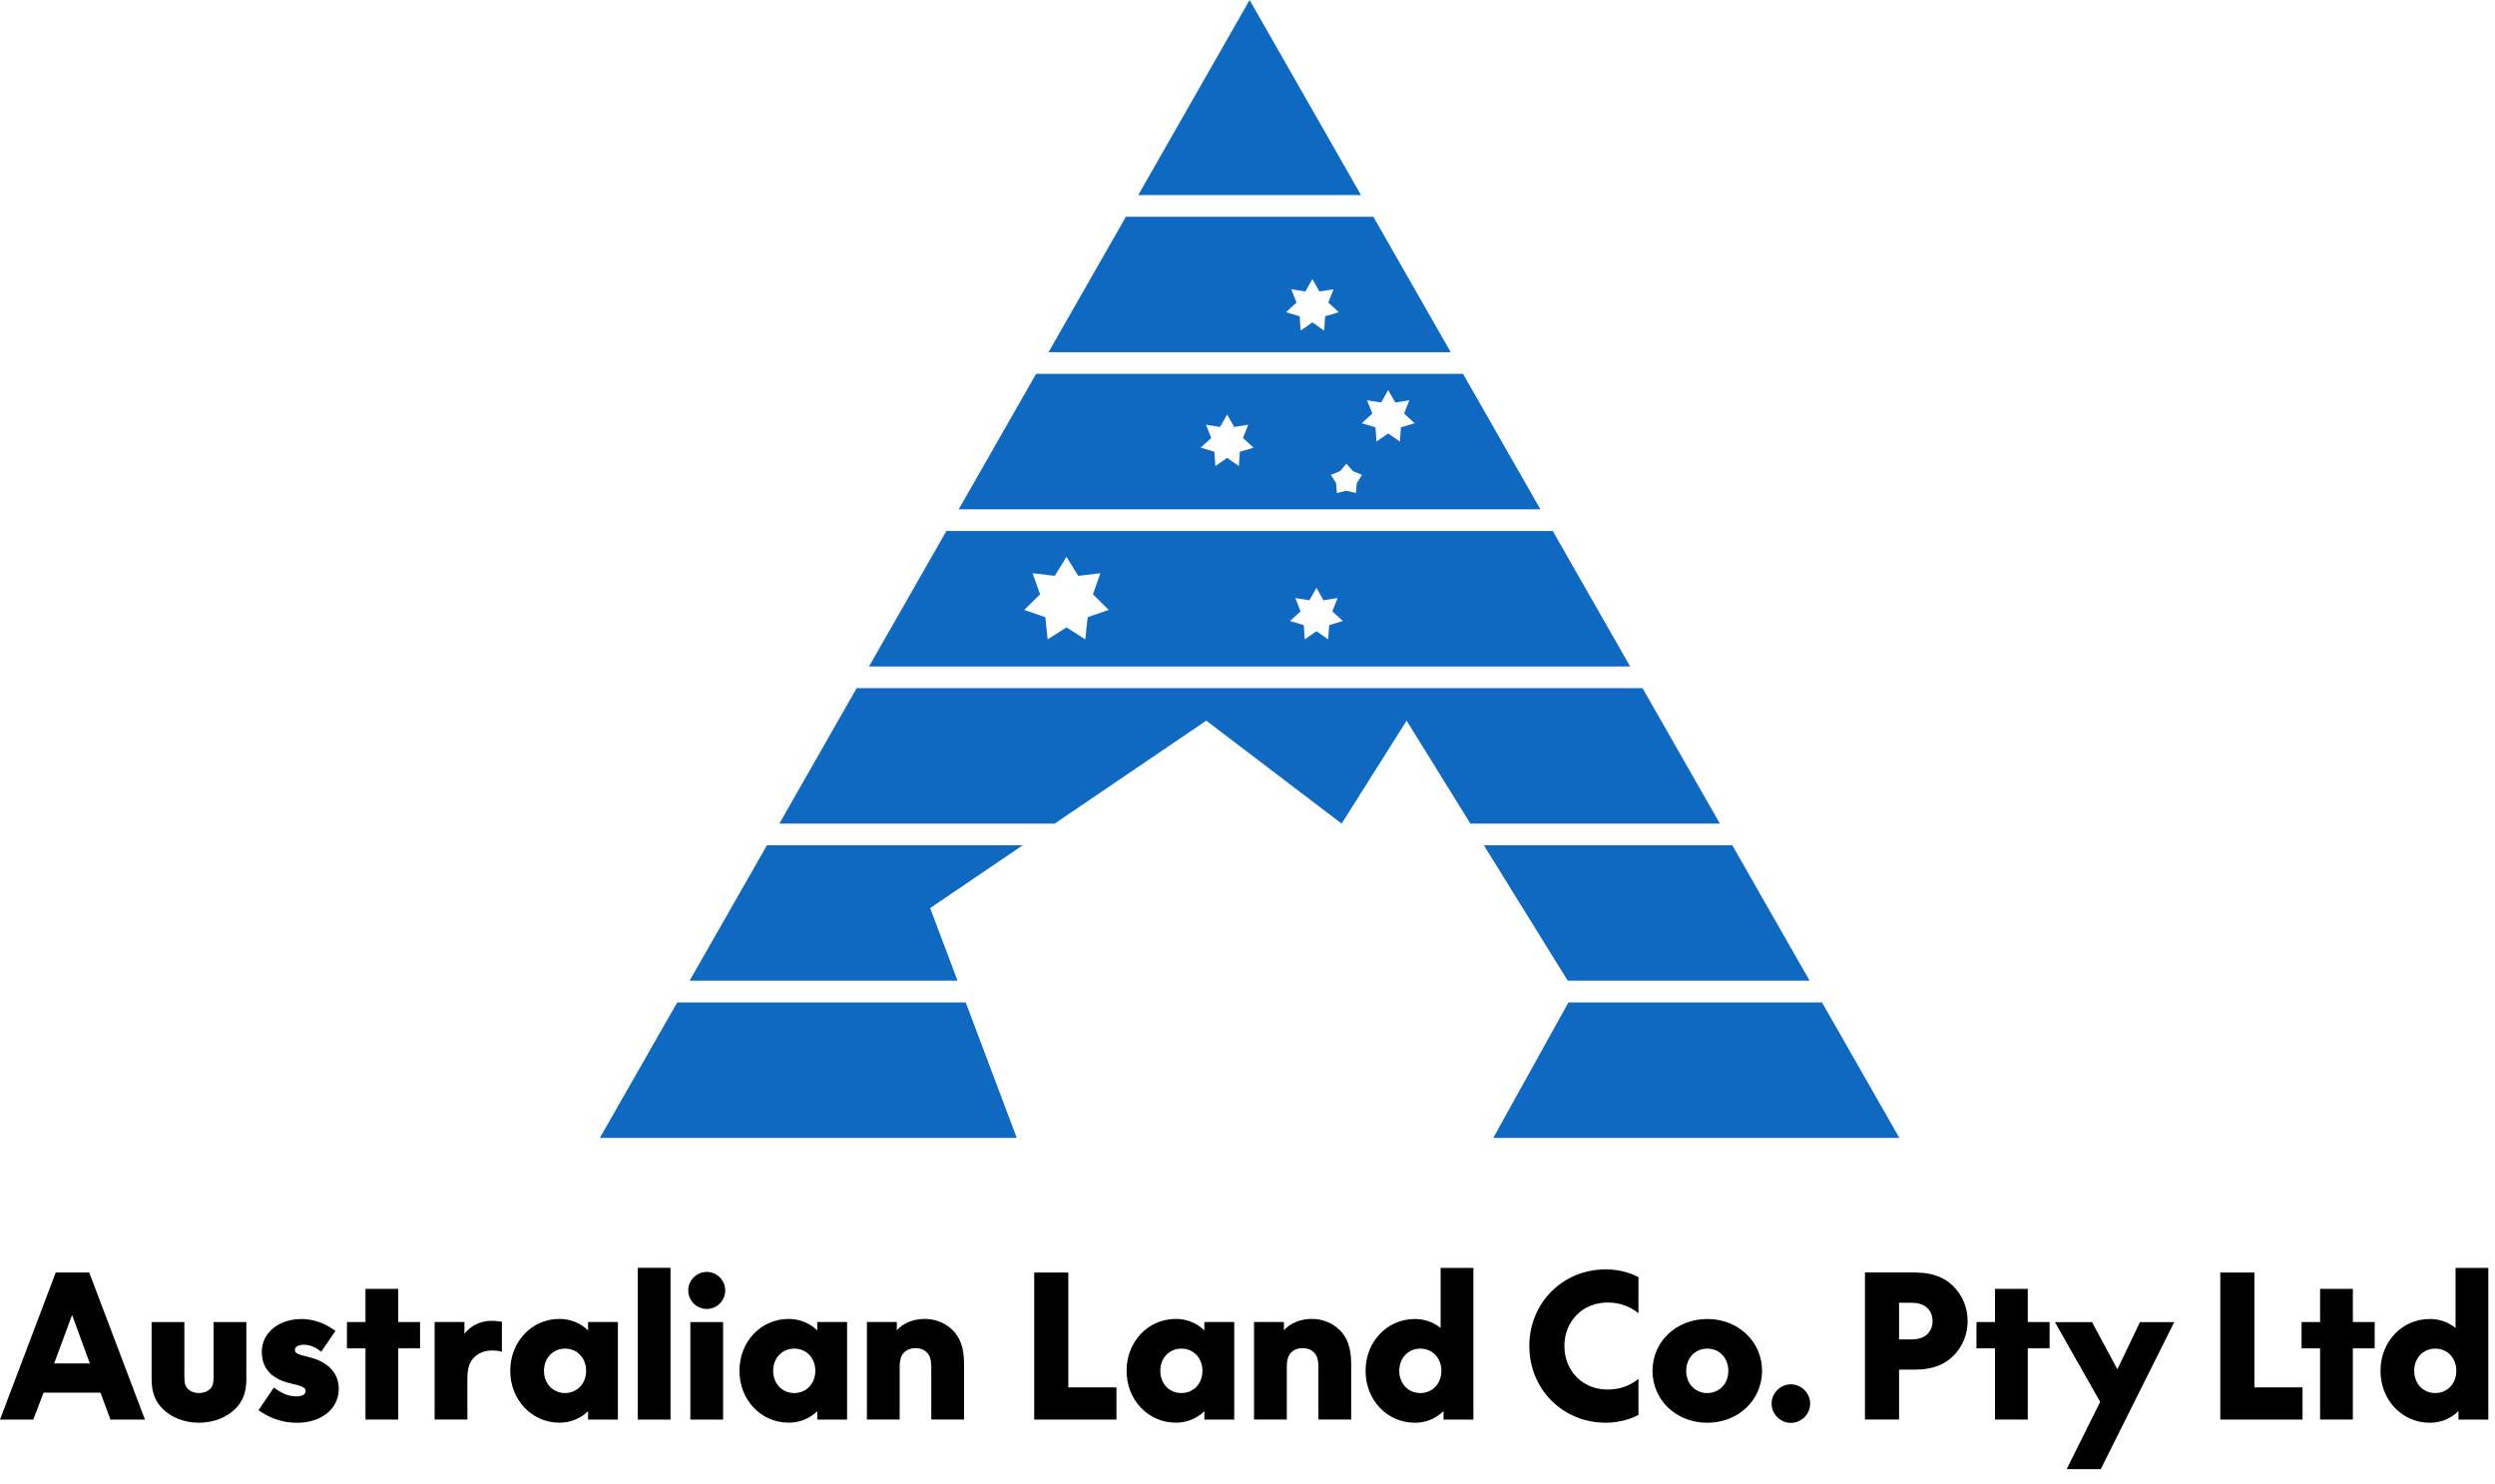
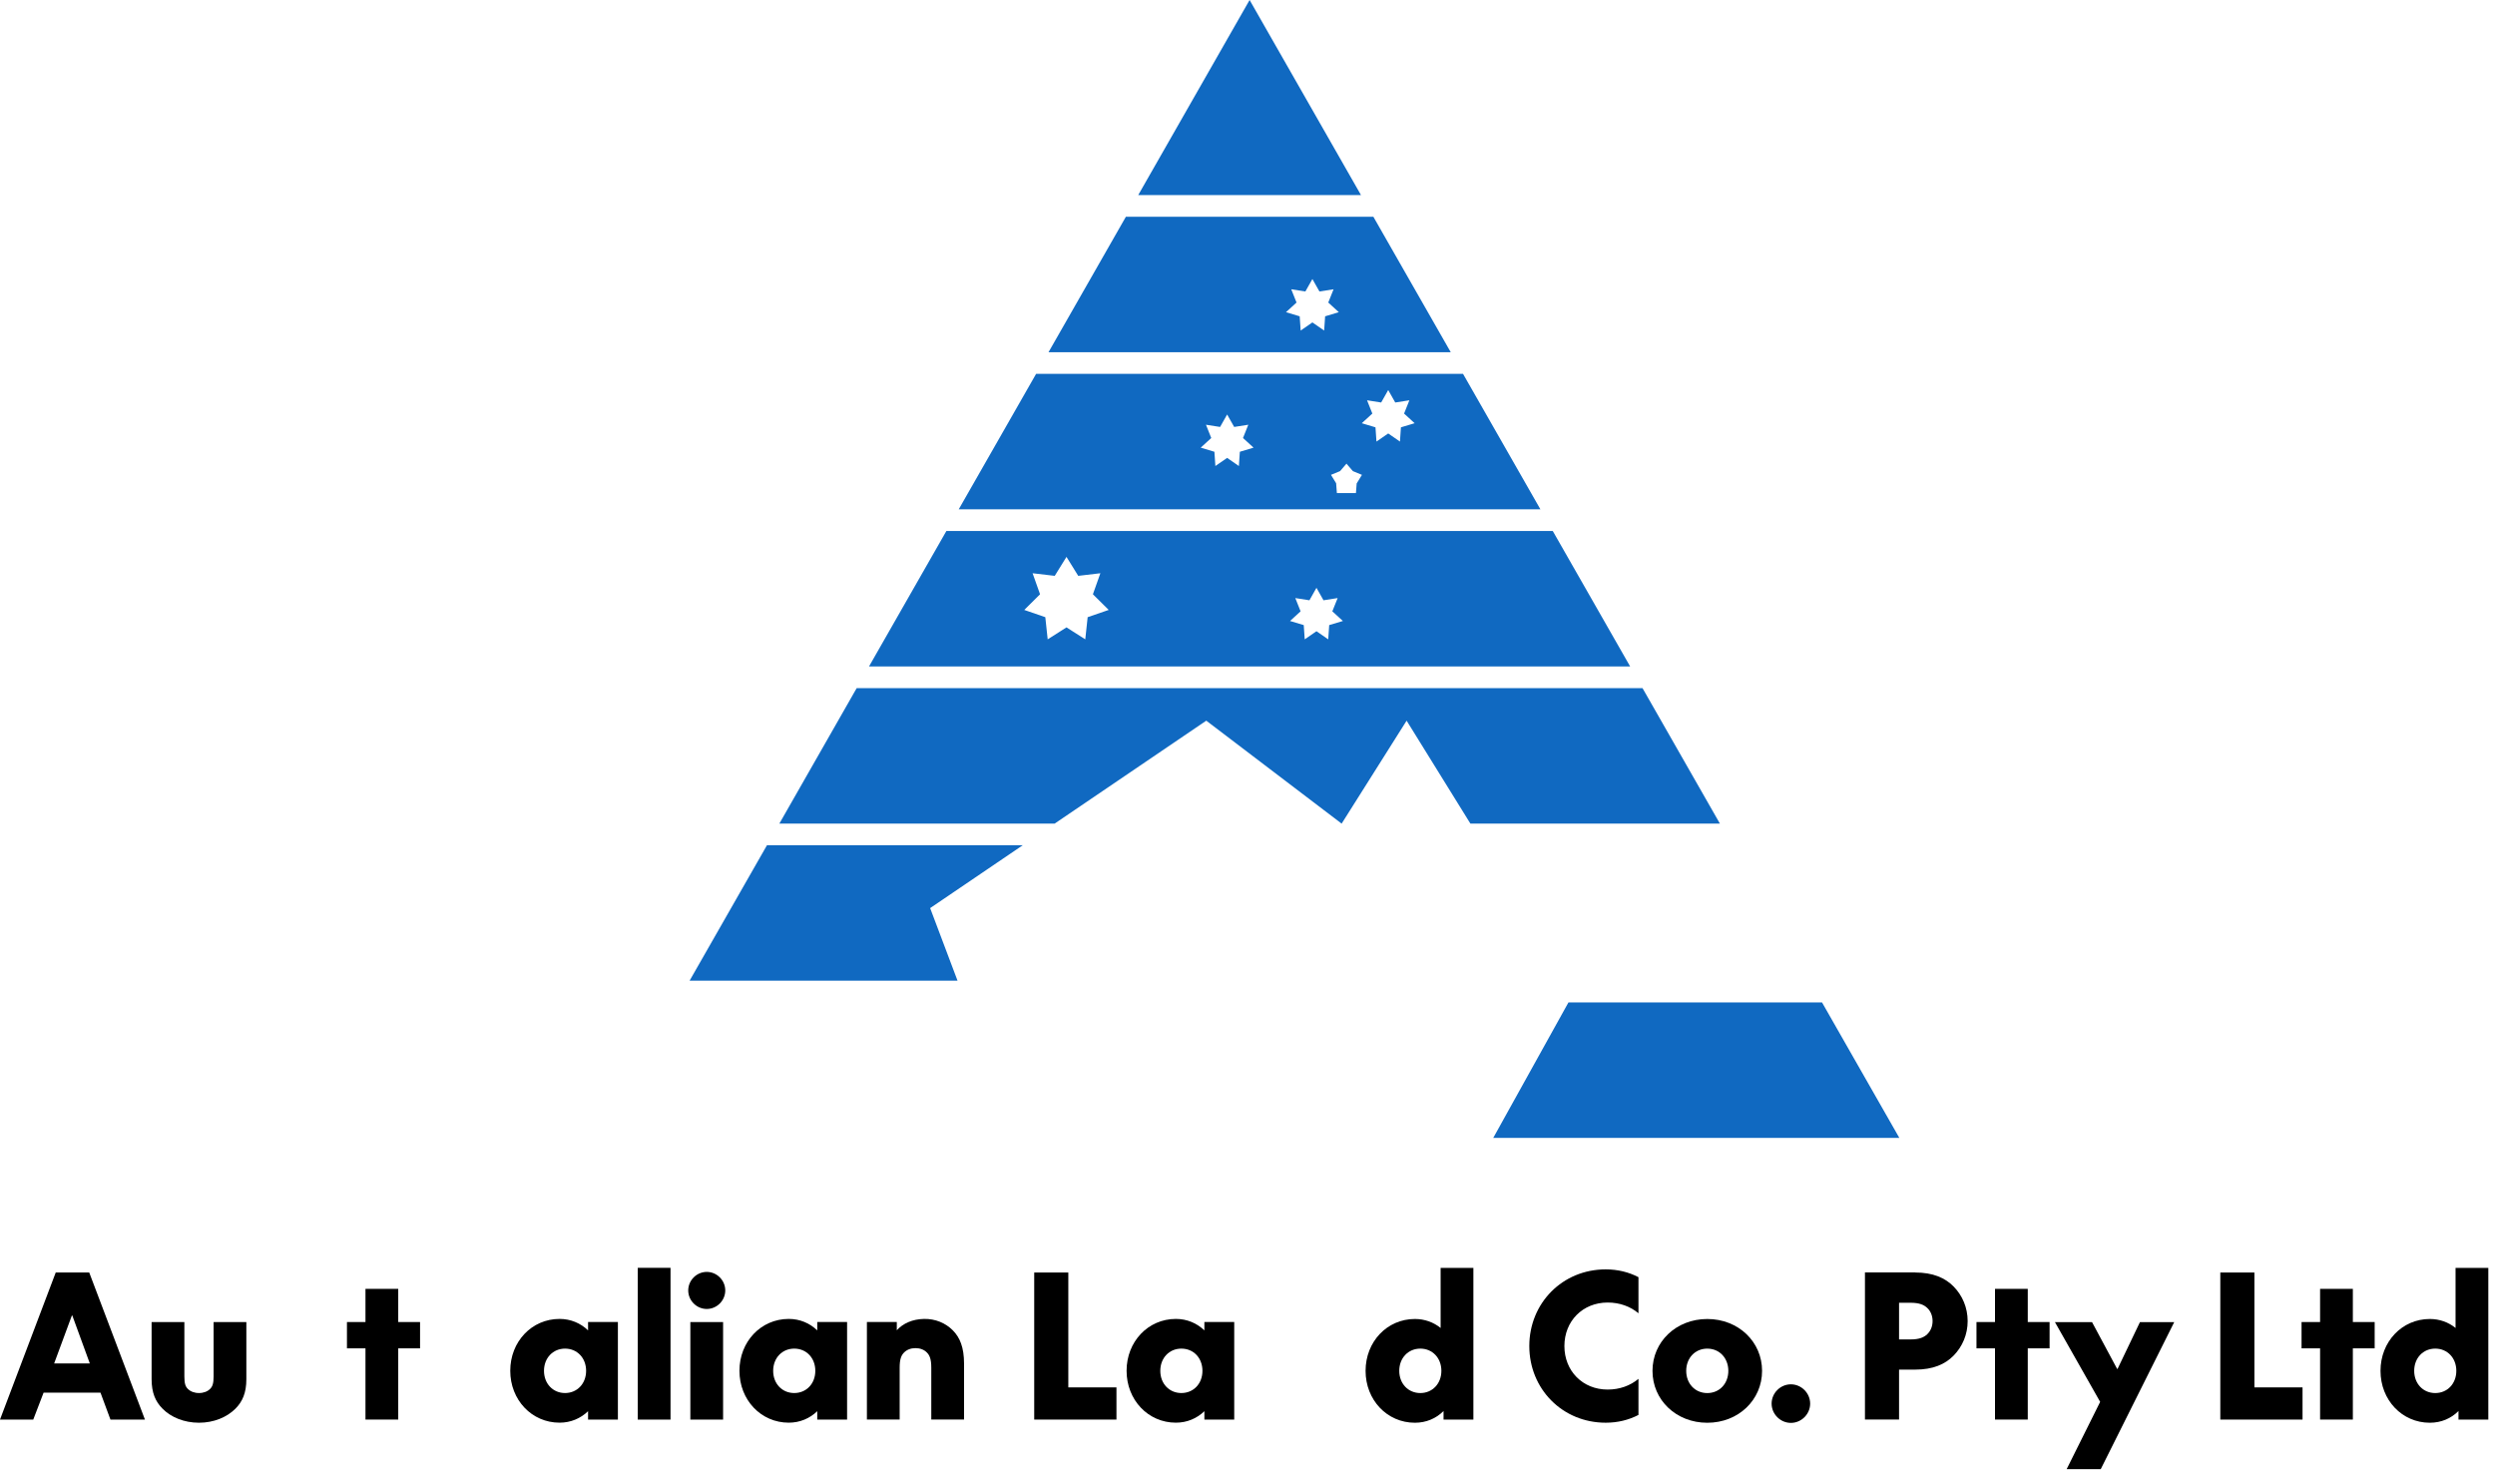
<svg xmlns="http://www.w3.org/2000/svg" width="153" height="91" viewBox="0 0 153 91" fill="none">
  <path d="M83.459 11.962L76.629 0L69.799 11.962H83.459Z" fill="#1069C1" />
-   <path d="M41.53 61.472L36.785 69.779H62.351L59.22 61.472H41.53Z" fill="#1069C1" />
  <path d="M111.731 61.472H96.182L91.57 69.779H116.472L111.731 61.472Z" fill="#1069C1" />
-   <path d="M96.139 60.141H110.97L106.229 51.834H90.992L96.139 60.141Z" fill="#1069C1" />
  <path d="M57.039 55.688L62.717 51.834H47.032L42.287 60.141H58.719L57.039 55.688Z" fill="#1069C1" />
  <path d="M73.972 44.194L82.273 50.507L86.257 44.194L90.169 50.507H105.469L100.724 42.2H52.533L47.792 50.507H64.672L73.972 44.194Z" fill="#1069C1" />
  <path d="M84.219 13.293H69.042L64.297 21.6H88.964L84.219 13.293ZM81.26 19.397L81.201 20.271L80.48 19.772L79.76 20.271L79.7 19.397L78.86 19.144L79.507 18.553L79.182 17.739L80.049 17.875L80.48 17.111L80.912 17.875L81.778 17.739L81.453 18.553L82.1 19.144L81.26 19.397Z" fill="#1069C1" />
-   <path d="M89.721 22.926H63.537L58.792 31.233H94.462L89.717 22.926H89.721ZM76.031 27.704L75.971 28.578L75.251 28.079L74.53 28.578L74.471 27.704L73.631 27.451L74.278 26.86L73.953 26.046L74.819 26.182L75.251 25.418L75.683 26.182L76.549 26.046L76.224 26.86L76.871 27.451L76.031 27.704ZM83.196 29.634L83.15 30.236L82.566 30.093L81.981 30.236L81.935 29.634L81.619 29.119L82.177 28.89L82.569 28.432L82.961 28.89L83.518 29.119L83.203 29.634H83.196ZM85.909 26.205L85.849 27.079L85.129 26.581L84.408 27.079L84.348 26.205L83.508 25.953L84.156 25.361L83.831 24.547L84.697 24.683L85.129 23.919L85.56 24.683L86.427 24.547L86.102 25.361L86.749 25.953L85.909 26.205Z" fill="#1069C1" />
+   <path d="M89.721 22.926H63.537L58.792 31.233H94.462L89.717 22.926H89.721ZM76.031 27.704L75.971 28.578L75.251 28.079L74.53 28.578L74.471 27.704L73.631 27.451L74.278 26.86L73.953 26.046L74.819 26.182L75.251 25.418L75.683 26.182L76.549 26.046L76.224 26.86L76.871 27.451L76.031 27.704ZM83.196 29.634L83.15 30.236L81.981 30.236L81.935 29.634L81.619 29.119L82.177 28.89L82.569 28.432L82.961 28.89L83.518 29.119L83.203 29.634H83.196ZM85.909 26.205L85.849 27.079L85.129 26.581L84.408 27.079L84.348 26.205L83.508 25.953L84.156 25.361L83.831 24.547L84.697 24.683L85.129 23.919L85.56 24.683L86.427 24.547L86.102 25.361L86.749 25.953L85.909 26.205Z" fill="#1069C1" />
  <path d="M95.222 32.562H58.035L53.291 40.868H99.964L95.219 32.562H95.222ZM66.698 37.848L66.552 39.207L65.4 38.473L64.247 39.207L64.101 37.848L62.81 37.403L63.779 36.443L63.321 35.153L64.679 35.313L65.4 34.15L66.12 35.313L67.478 35.153L67.02 36.443L67.989 37.403L66.698 37.848ZM81.51 38.333L81.45 39.207L80.729 38.709L80.009 39.207L79.949 38.333L79.109 38.081L79.756 37.489L79.431 36.675L80.298 36.811L80.729 36.047L81.161 36.811L82.028 36.675L81.702 37.489L82.35 38.081L81.51 38.333Z" fill="#1069C1" />
  <path d="M5.472 78.036L8.888 87.054H6.773L6.162 85.403H2.673L2.039 87.054H0L3.417 78.036H5.472ZM4.433 80.668H4.409L3.32 83.612H5.508L4.433 80.668Z" fill="black" />
  <path d="M9.968 86.386C9.536 85.954 9.297 85.416 9.297 84.579V81.073H11.306V84.409C11.306 84.851 11.375 85.031 11.521 85.174C11.678 85.33 11.917 85.426 12.202 85.426C12.488 85.426 12.727 85.33 12.883 85.174C13.026 85.031 13.099 84.851 13.099 84.409V81.073H15.107V84.579C15.107 85.416 14.868 85.954 14.437 86.386C13.912 86.911 13.112 87.247 12.202 87.247C11.292 87.247 10.482 86.911 9.968 86.386Z" fill="black" />
-   <path d="M16.09 86.637L15.851 86.481L16.794 85.092C17.319 85.475 17.714 85.631 18.182 85.631C18.494 85.631 18.743 85.534 18.743 85.295C18.743 85.079 18.481 84.983 17.8 84.83C16.711 84.577 16.054 83.956 16.054 82.906C16.054 81.686 17.153 80.886 18.481 80.886C19.175 80.886 19.819 81.112 20.357 81.471L20.573 81.613L19.699 82.893L19.556 82.786C19.317 82.607 18.972 82.464 18.637 82.464C18.338 82.464 18.086 82.57 18.086 82.786C18.086 82.989 18.265 83.062 18.922 83.218C19.998 83.471 20.775 84.115 20.775 85.169C20.775 86.375 19.723 87.249 18.242 87.249C17.382 87.249 16.701 87.02 16.09 86.637Z" fill="black" />
  <path d="M21.276 82.686V81.072H22.412V79.038H24.421V81.072H25.759V82.686H24.421V87.053H22.412V82.686H21.276Z" fill="black" />
-   <path d="M30.779 81.059V82.9C30.6 82.84 30.397 82.817 30.168 82.817C29.727 82.817 29.345 82.973 29.079 83.236C28.803 83.511 28.661 83.88 28.661 84.538V87.05H26.652V81.069H28.481V81.787C28.887 81.285 29.474 80.996 30.142 80.996C30.357 80.996 30.57 81.019 30.776 81.056L30.779 81.059Z" fill="black" />
  <path d="M37.891 81.074V87.055H36.062V86.54C35.607 86.981 34.999 87.244 34.315 87.244C32.605 87.244 31.29 85.845 31.29 84.061C31.29 82.276 32.605 80.881 34.315 80.881C34.996 80.881 35.607 81.143 36.062 81.585V81.07H37.891V81.074ZM35.942 84.064C35.942 83.273 35.391 82.702 34.65 82.702C33.91 82.702 33.359 83.277 33.359 84.064C33.359 84.852 33.91 85.426 34.65 85.426C35.391 85.426 35.942 84.852 35.942 84.064Z" fill="black" />
  <path d="M41.118 77.748V87.055H39.109V77.748H41.118Z" fill="black" />
  <path d="M42.204 79.134C42.204 78.513 42.719 77.998 43.34 77.998C43.961 77.998 44.475 78.513 44.475 79.134C44.475 79.756 43.961 80.271 43.34 80.271C42.719 80.271 42.204 79.756 42.204 79.134ZM44.342 81.072V87.053H42.334V81.072H44.342Z" fill="black" />
  <path d="M51.946 81.074V87.055H50.116V86.54C49.661 86.981 49.05 87.244 48.37 87.244C46.66 87.244 45.345 85.845 45.345 84.061C45.345 82.276 46.66 80.881 48.37 80.881C49.05 80.881 49.661 81.143 50.116 81.585V81.07H51.946V81.074ZM49.997 84.064C49.997 83.273 49.449 82.702 48.705 82.702C47.961 82.702 47.413 83.277 47.413 84.064C47.413 84.852 47.961 85.426 48.705 85.426C49.449 85.426 49.997 84.852 49.997 84.064Z" fill="black" />
  <path d="M54.994 81.074V81.576C55.376 81.157 55.95 80.895 56.667 80.881C57.361 80.868 57.982 81.134 58.424 81.576C58.865 82.018 59.118 82.629 59.118 83.619V87.052H57.109V83.868C57.109 83.353 57.013 83.114 56.833 82.935C56.667 82.769 56.428 82.672 56.139 82.672C55.85 82.672 55.615 82.769 55.445 82.935C55.266 83.114 55.17 83.353 55.17 83.868V87.052H53.161V81.071H54.99L54.994 81.074Z" fill="black" />
  <path d="M65.512 78.036V85.08H68.464V87.054H63.421V78.036H65.512Z" fill="black" />
  <path d="M75.686 81.074V87.055H73.856V86.54C73.401 86.981 72.79 87.244 72.11 87.244C70.4 87.244 69.085 85.845 69.085 84.061C69.085 82.276 70.4 80.881 72.11 80.881C72.79 80.881 73.401 81.143 73.856 81.585V81.07H75.686V81.074ZM73.737 84.064C73.737 83.273 73.189 82.702 72.445 82.702C71.701 82.702 71.153 83.277 71.153 84.064C71.153 84.852 71.701 85.426 72.445 85.426C73.189 85.426 73.737 84.852 73.737 84.064Z" fill="black" />
-   <path d="M78.734 81.074V81.576C79.116 81.157 79.69 80.895 80.407 80.881C81.101 80.868 81.722 81.134 82.164 81.576C82.595 82.004 82.858 82.629 82.858 83.619V87.052H80.849V83.868C80.849 83.353 80.752 83.114 80.573 82.935C80.407 82.769 80.168 82.672 79.879 82.672C79.59 82.672 79.355 82.769 79.185 82.935C79.006 83.114 78.91 83.353 78.91 83.868V87.052H76.901V81.071H78.731L78.734 81.074Z" fill="black" />
  <path d="M90.352 77.748V87.055H88.522V86.53C88.067 86.985 87.456 87.248 86.766 87.248C85.056 87.248 83.741 85.849 83.741 84.065C83.741 82.28 85.056 80.885 86.766 80.885C87.363 80.885 87.914 81.087 88.343 81.436V77.751H90.352V77.748ZM88.389 84.065C88.389 83.274 87.838 82.702 87.098 82.702C86.357 82.702 85.806 83.277 85.806 84.065C85.806 84.852 86.357 85.427 87.098 85.427C87.838 85.427 88.389 84.852 88.389 84.065Z" fill="black" />
  <path d="M93.781 82.544C93.781 79.913 95.813 77.843 98.466 77.843C99.197 77.843 99.877 78.009 100.475 78.321V80.534C99.974 80.115 99.326 79.876 98.586 79.876C97.055 79.876 95.933 81.013 95.933 82.544C95.933 84.076 97.055 85.213 98.586 85.213C99.326 85.213 99.974 84.973 100.475 84.555V86.768C99.877 87.08 99.197 87.246 98.466 87.246C95.813 87.246 93.781 85.176 93.781 82.544Z" fill="black" />
  <path d="M101.335 84.066C101.335 82.285 102.782 80.886 104.695 80.886C106.607 80.886 108.055 82.285 108.055 84.066C108.055 85.847 106.607 87.249 104.695 87.249C102.782 87.249 101.335 85.85 101.335 84.066ZM105.986 84.066C105.986 83.288 105.448 82.703 104.695 82.703C103.941 82.703 103.403 83.288 103.403 84.066C103.403 84.843 103.941 85.428 104.695 85.428C105.448 85.428 105.986 84.843 105.986 84.066Z" fill="black" />
  <path d="M108.64 86.075C108.64 85.427 109.177 84.892 109.822 84.892C110.466 84.892 111.004 85.43 111.004 86.075C111.004 86.719 110.466 87.257 109.822 87.257C109.177 87.257 108.64 86.719 108.64 86.075Z" fill="black" />
  <path d="M117.448 78.035C118.524 78.035 119.278 78.358 119.802 78.896C120.34 79.444 120.662 80.189 120.662 81.013C120.662 81.837 120.34 82.578 119.802 83.129C119.278 83.668 118.524 83.99 117.448 83.99H116.455V87.05H114.364V78.032H117.448V78.035ZM118.188 81.814C118.391 81.621 118.511 81.335 118.511 81.013C118.511 80.69 118.391 80.401 118.188 80.212C117.986 80.019 117.71 79.89 117.149 79.89H116.455V82.139H117.149C117.71 82.139 117.986 82.006 118.188 81.817V81.814Z" fill="black" />
  <path d="M121.203 82.686V81.072H122.339V79.038H124.348V81.072H125.686V82.686H124.348V87.053H122.339V82.686H121.203Z" fill="black" />
  <path d="M126.018 81.077H128.289L129.829 83.948H129.853L131.227 81.077H133.329L128.823 90.095H126.732L128.787 85.968L126.014 81.077H126.018Z" fill="black" />
  <path d="M138.246 78.036V85.08H141.198V87.054H136.155V78.036H138.246Z" fill="black" />
  <path d="M141.138 82.686V81.072H142.274V79.038H144.283V81.072H145.621V82.686H144.283V87.053H142.274V82.686H141.138Z" fill="black" />
  <path d="M152.59 77.748V87.055H150.761V86.53C150.306 86.985 149.698 87.248 149.004 87.248C147.294 87.248 145.979 85.849 145.979 84.065C145.979 82.28 147.294 80.885 149.004 80.885C149.602 80.885 150.153 81.087 150.581 81.436V77.751H152.59V77.748ZM150.628 84.065C150.628 83.274 150.08 82.702 149.336 82.702C148.592 82.702 148.045 83.277 148.045 84.065C148.045 84.852 148.592 85.427 149.336 85.427C150.08 85.427 150.628 84.852 150.628 84.065Z" fill="black" />
</svg>